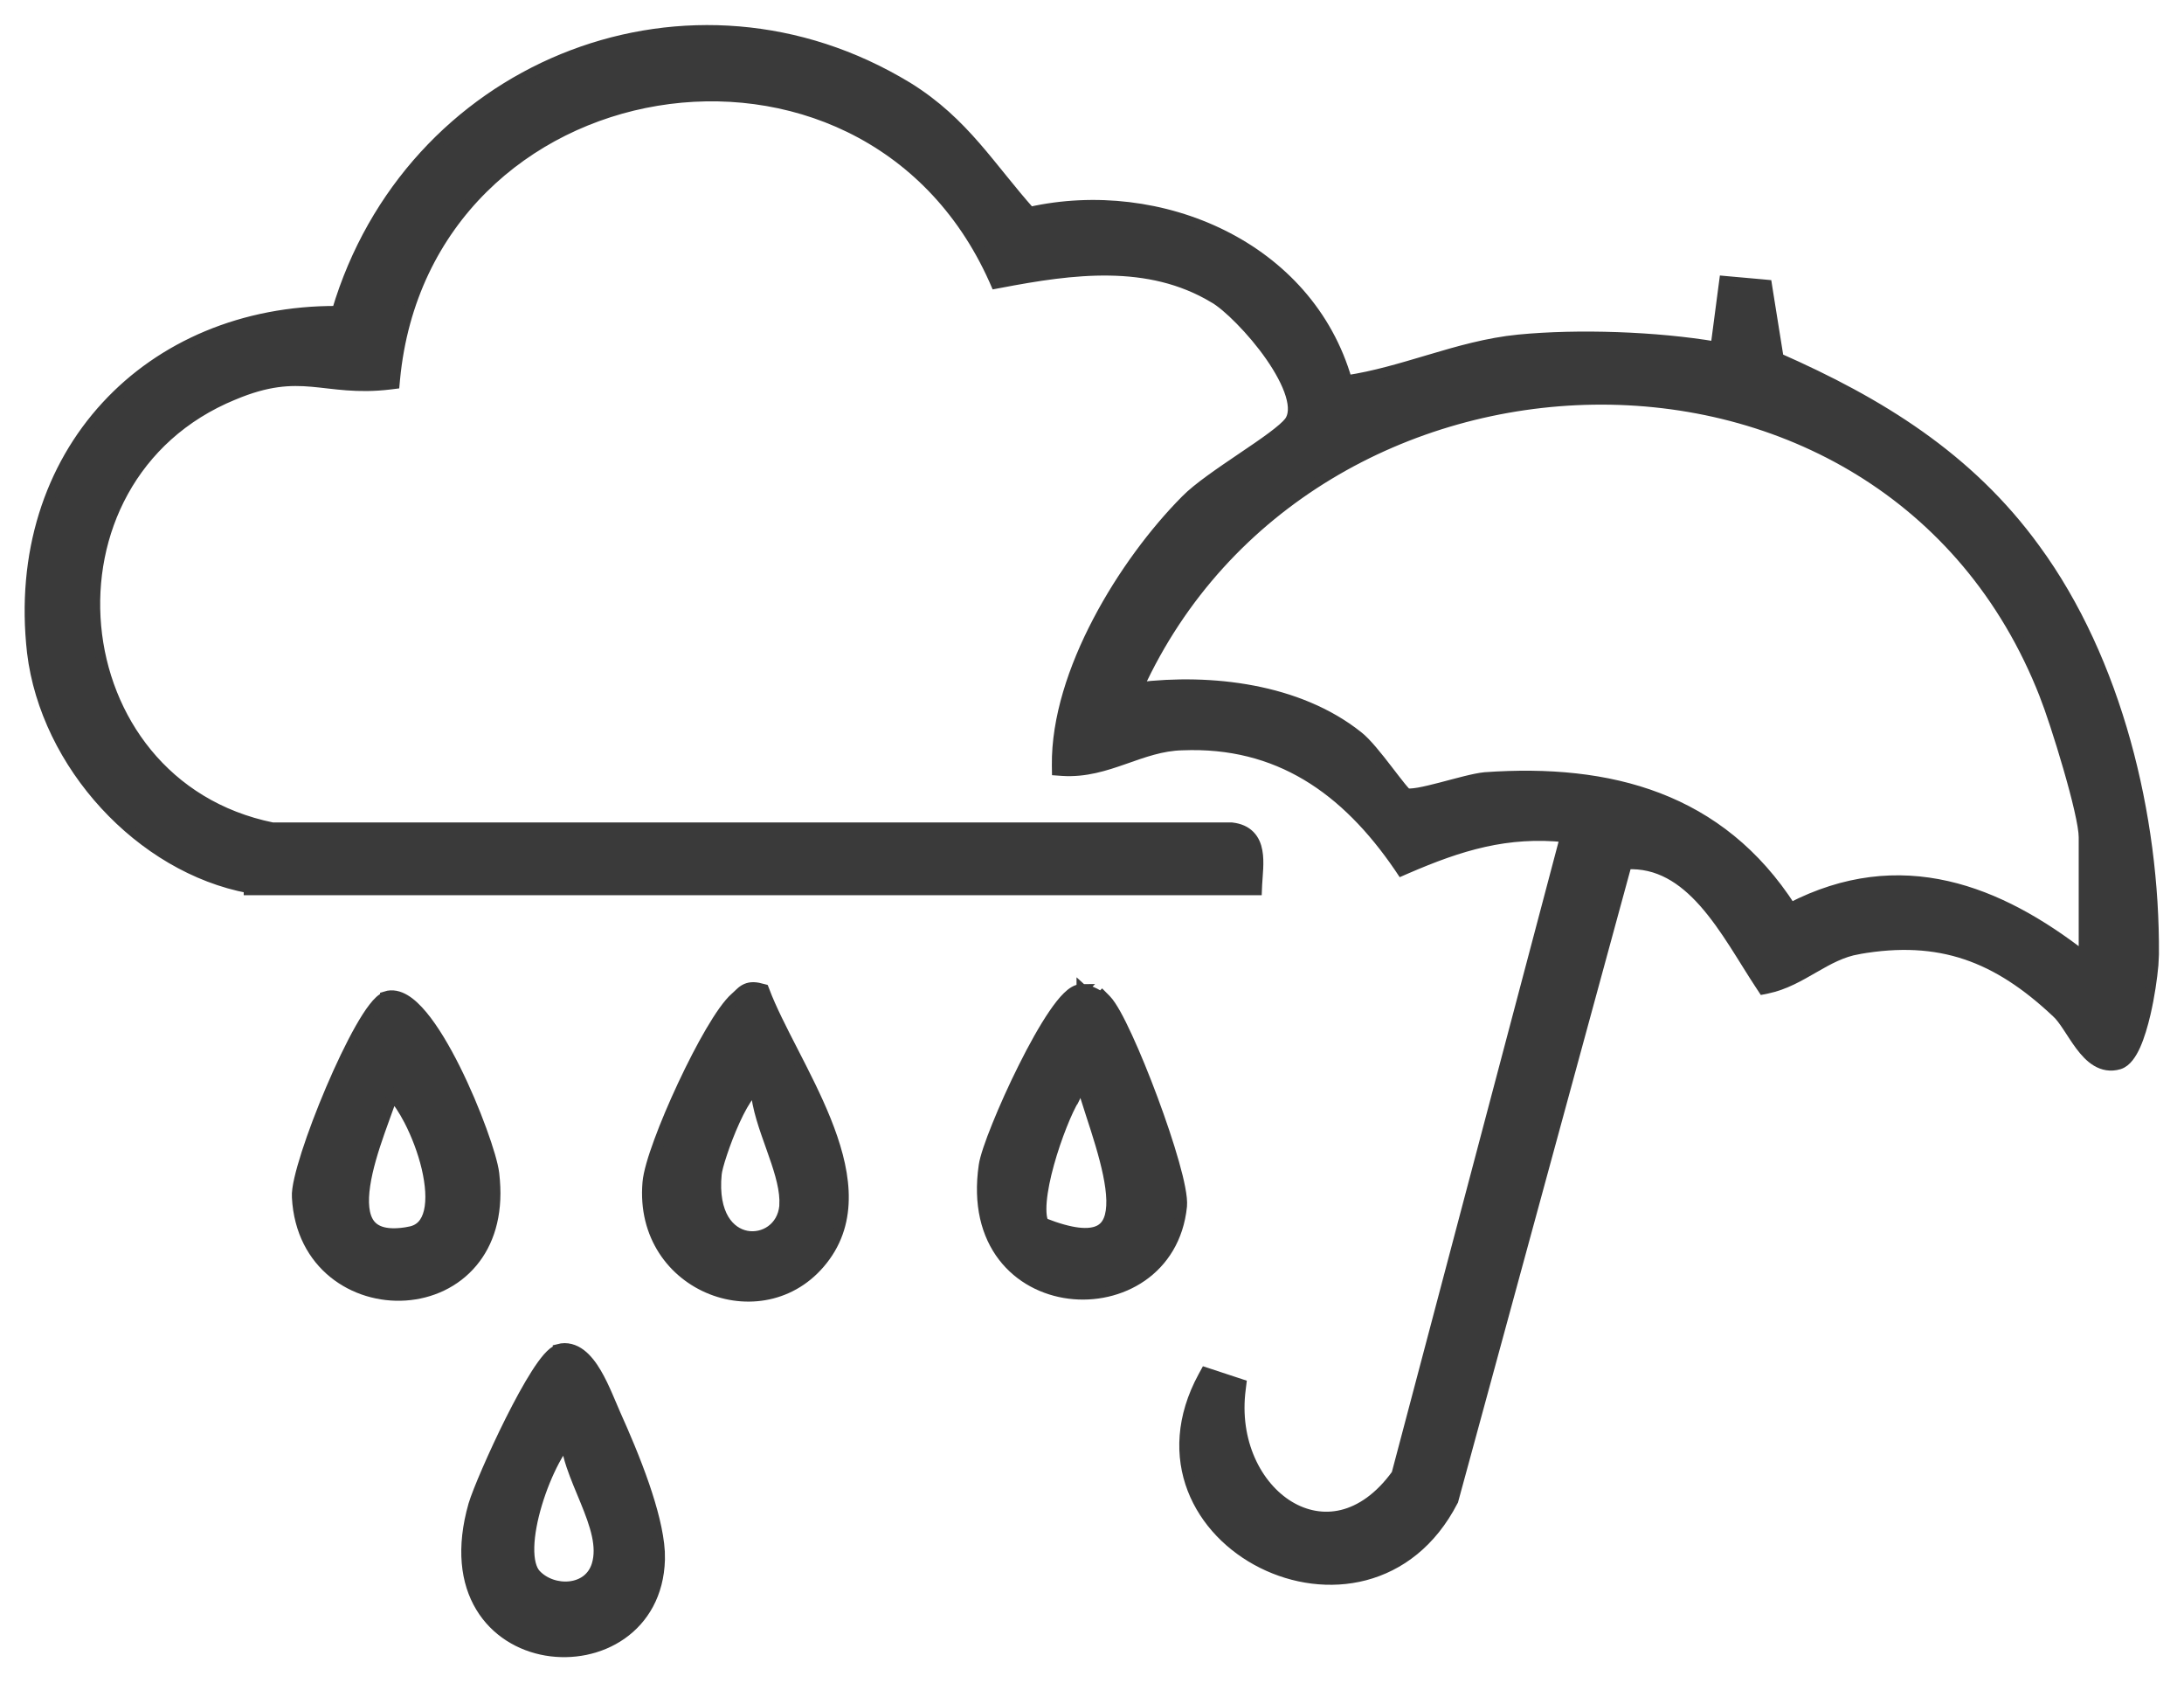
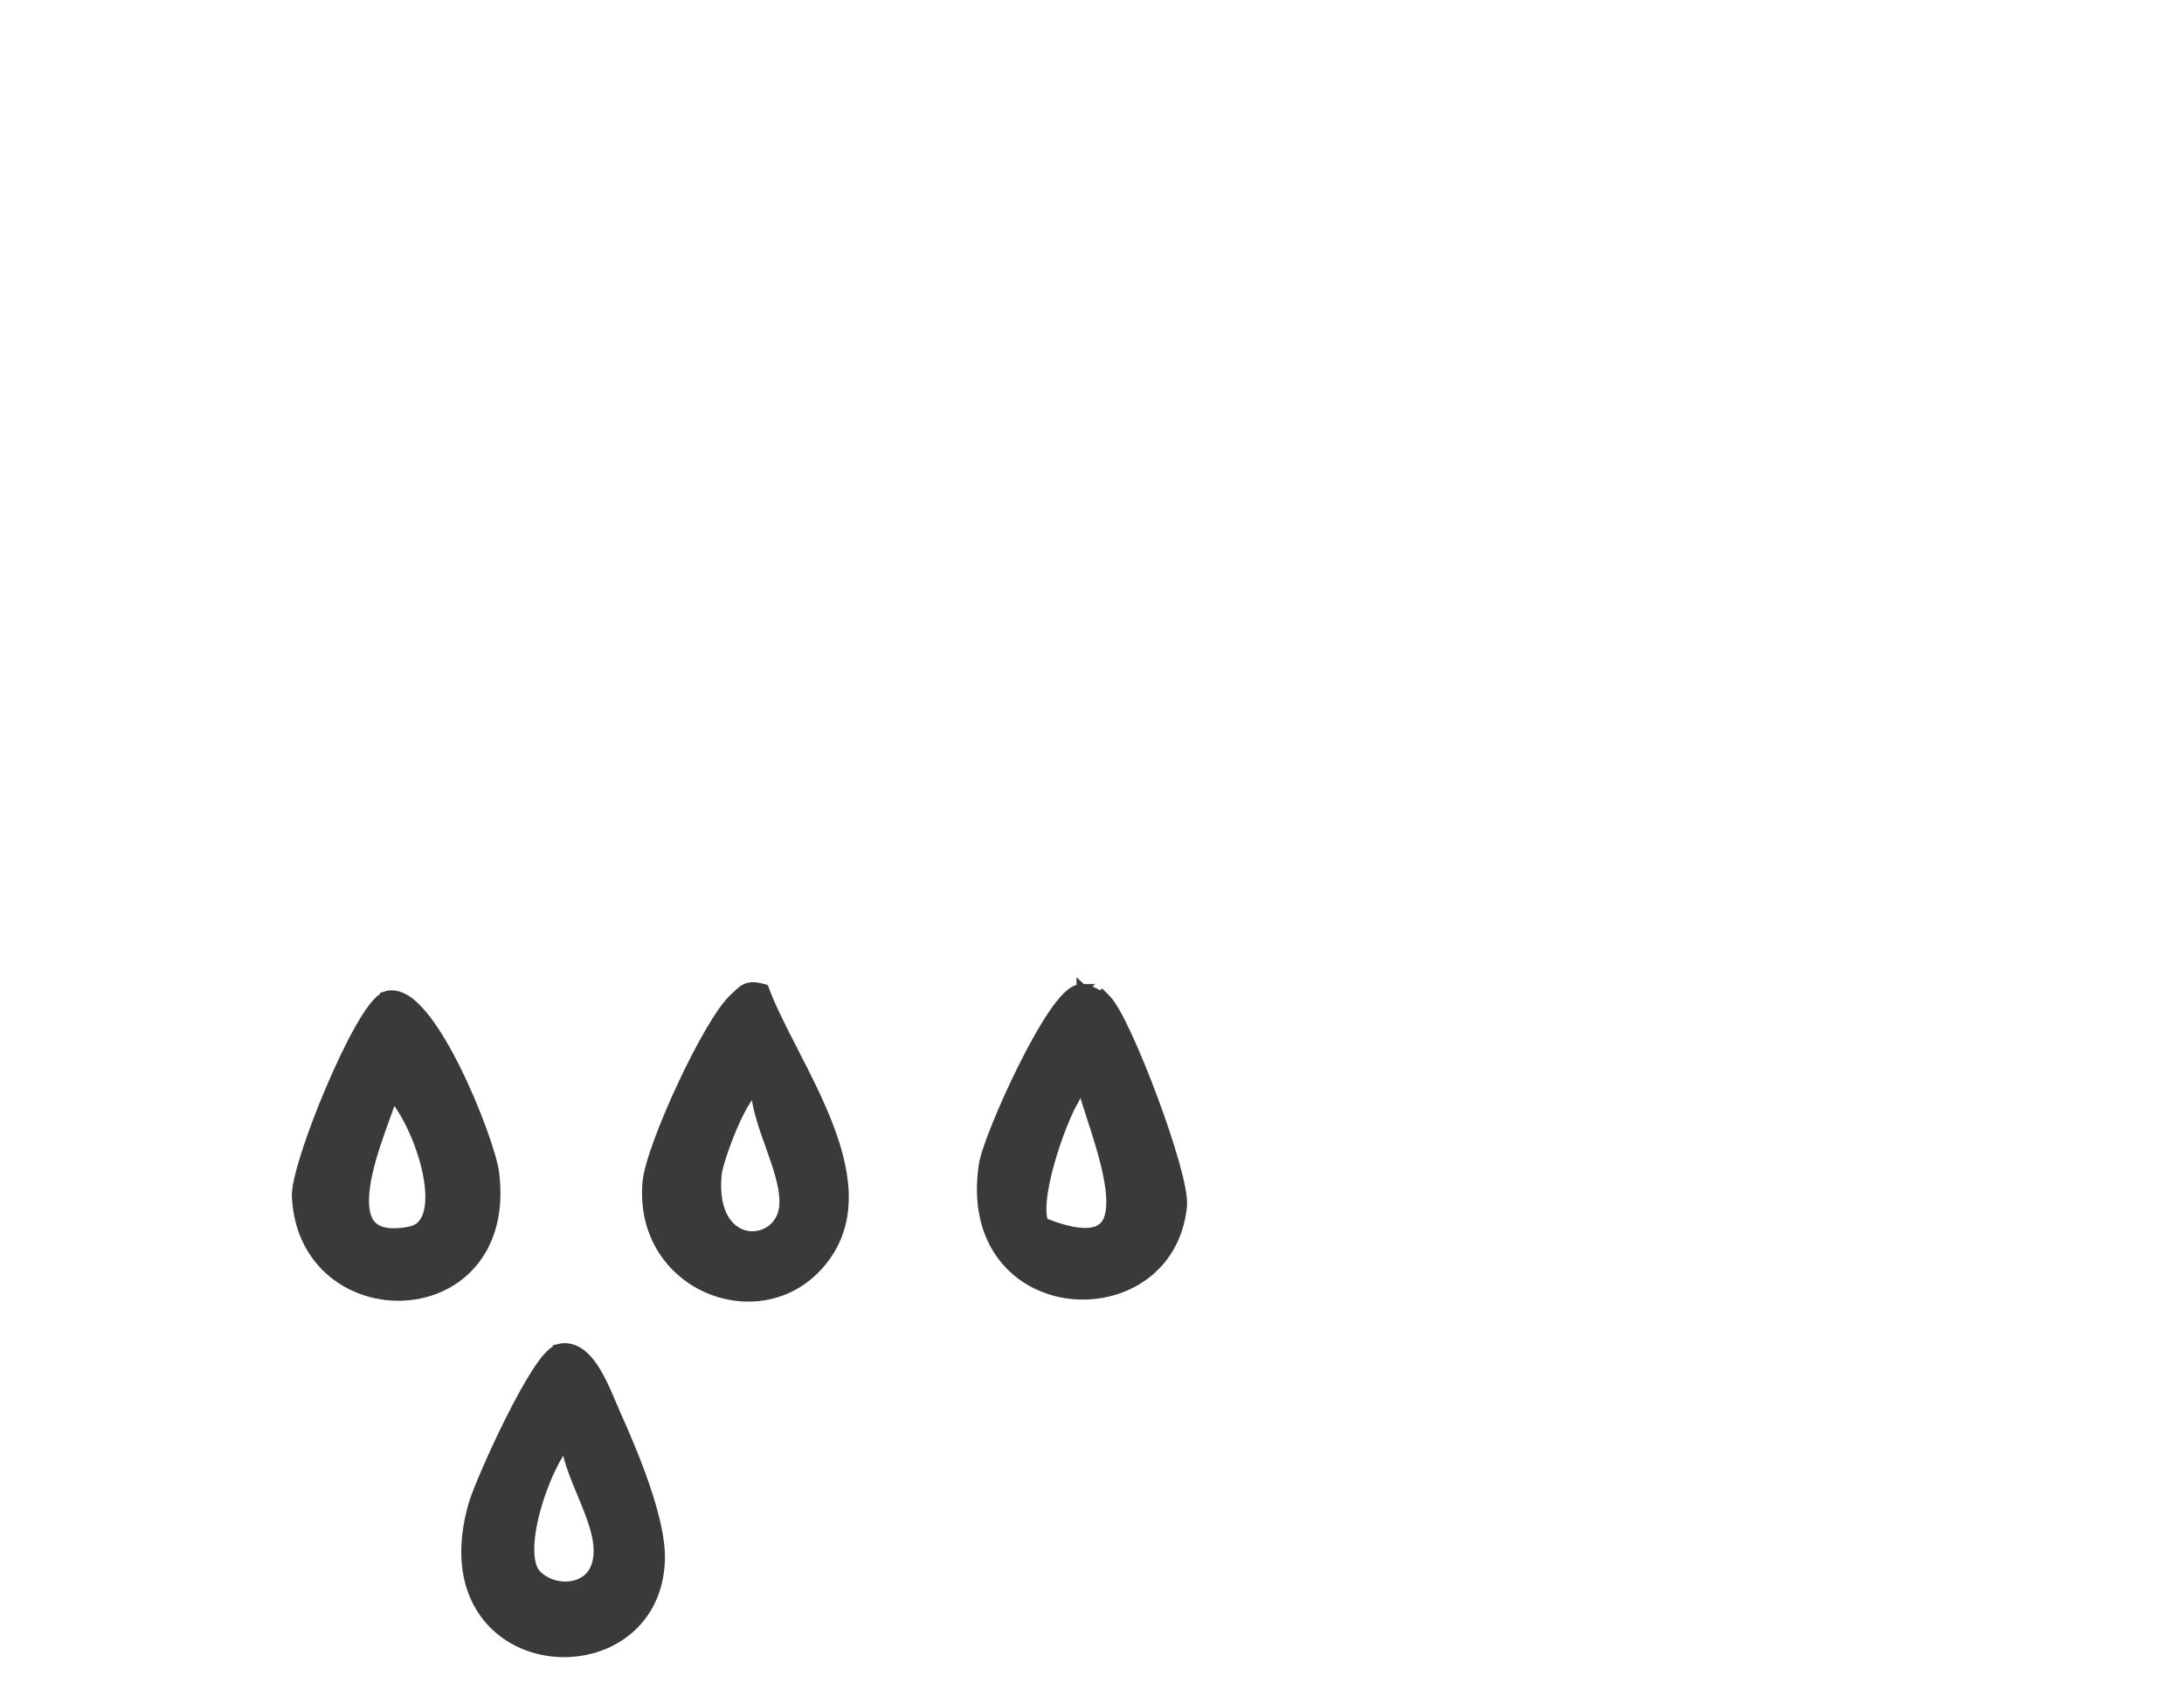
<svg xmlns="http://www.w3.org/2000/svg" width="61" height="47" viewBox="0 0 61 47" fill="none">
-   <path d="M9.417 8.693C11.426 1.931 18.994 -1.183 25.057 2.27L25.346 2.439L25.347 2.44C26.144 2.933 26.72 3.495 27.244 4.097C27.505 4.397 27.754 4.709 28.01 5.024C28.249 5.32 28.496 5.621 28.767 5.926C32.393 5.118 36.542 6.881 37.615 10.629C38.391 10.513 39.146 10.284 39.918 10.055C40.727 9.814 41.554 9.576 42.418 9.492C44.074 9.331 46.261 9.406 47.926 9.688L48.148 7.998L48.167 7.855L48.31 7.868L49.226 7.95L49.342 7.961L49.36 8.076L49.669 10.005C52.474 11.242 54.976 12.764 56.839 15.332C59.122 18.447 60.177 22.802 60.15 26.65L60.135 26.945C60.104 27.301 60.03 27.815 59.918 28.298C59.843 28.62 59.749 28.937 59.638 29.186C59.582 29.31 59.519 29.422 59.448 29.512C59.379 29.6 59.292 29.678 59.184 29.711L59.182 29.712C58.948 29.78 58.74 29.736 58.56 29.628C58.387 29.524 58.241 29.362 58.114 29.193C57.988 29.025 57.87 28.834 57.762 28.672C57.65 28.503 57.55 28.364 57.451 28.275L57.449 28.273C56.612 27.485 55.796 26.942 54.908 26.645C54.022 26.348 53.052 26.292 51.901 26.495L51.9 26.496C51.446 26.574 51.064 26.786 50.662 27.018C50.266 27.245 49.848 27.494 49.35 27.596L49.25 27.616L49.194 27.531C48.699 26.786 48.216 25.894 47.597 25.195C47.006 24.529 46.318 24.076 45.427 24.124L40.586 41.883L40.582 41.898L40.574 41.912C39.977 43.07 39.086 43.726 38.12 43.98C37.157 44.232 36.13 44.081 35.259 43.645C34.388 43.21 33.664 42.485 33.313 41.576C32.962 40.663 32.992 39.578 33.61 38.441L33.67 38.331L33.789 38.37L34.542 38.618L34.66 38.657L34.645 38.78C34.45 40.256 35.094 41.508 36.002 42.059C36.454 42.333 36.972 42.434 37.49 42.308C38.004 42.182 38.535 41.829 39.013 41.169L43.722 23.368C42.093 23.2 40.788 23.595 39.264 24.256L39.149 24.306L39.08 24.203C37.593 22.029 35.699 20.693 33.022 20.801H33.02C32.443 20.814 31.935 21.003 31.398 21.191C30.867 21.377 30.309 21.559 29.67 21.516L29.531 21.506L29.529 21.368C29.515 20.068 29.985 18.652 30.667 17.351C31.35 16.047 32.253 14.844 33.124 13.967C33.46 13.623 34.109 13.186 34.7 12.785C35 12.582 35.289 12.387 35.525 12.211C35.765 12.033 35.935 11.886 36.016 11.781C36.141 11.611 36.156 11.356 36.054 11.021C35.953 10.69 35.748 10.316 35.492 9.947C35.237 9.58 34.935 9.225 34.648 8.934C34.36 8.64 34.094 8.419 33.909 8.312L33.907 8.312C32.079 7.216 29.954 7.504 27.933 7.89L27.815 7.912L27.768 7.804C24.118 -0.339 11.87 1.689 11.023 10.592L11.012 10.711L10.892 10.726C9.97 10.838 9.331 10.704 8.715 10.65C8.103 10.597 7.475 10.617 6.52 11.019H6.519C0.82 13.356 1.607 21.896 7.607 23.115H34.397L34.404 23.116C34.619 23.14 34.786 23.215 34.905 23.338C35.023 23.459 35.082 23.612 35.11 23.768C35.139 23.922 35.139 24.089 35.132 24.247C35.128 24.327 35.123 24.407 35.117 24.483C35.112 24.56 35.106 24.633 35.102 24.703L35.096 24.847H6.957V24.792C3.928 24.227 1.284 21.348 0.905 18.219V18.218C0.591 15.453 1.403 13.049 2.972 11.346C4.517 9.668 6.79 8.681 9.417 8.693ZM44.499 11.15C39.349 11.228 34.176 13.985 31.784 19.201C33.822 18.955 36.255 19.234 37.922 20.559C38.043 20.652 38.184 20.802 38.323 20.966C38.465 21.132 38.613 21.323 38.751 21.502C38.89 21.682 39.018 21.85 39.121 21.977C39.173 22.04 39.216 22.091 39.25 22.126C39.266 22.142 39.278 22.153 39.286 22.16C39.307 22.165 39.343 22.169 39.398 22.167C39.461 22.164 39.537 22.155 39.626 22.14C39.803 22.109 40.017 22.056 40.242 21.998C40.681 21.884 41.178 21.741 41.476 21.712H41.48C44.964 21.465 48.036 22.276 50.017 25.355C51.538 24.569 52.993 24.434 54.384 24.75C55.727 25.055 56.999 25.78 58.209 26.723V23.375C58.209 23.222 58.163 22.947 58.082 22.595C58.003 22.248 57.893 21.84 57.774 21.429C57.536 20.605 57.261 19.777 57.116 19.412V19.411C54.909 13.754 49.726 11.072 44.499 11.15Z" fill="#3A3A3A" stroke="#3A3A3A" stroke-width="0.3" />
  <path d="M10.773 27.829C10.957 27.77 11.142 27.818 11.308 27.917C11.473 28.015 11.636 28.173 11.793 28.361C12.108 28.74 12.426 29.279 12.71 29.849C12.995 30.42 13.251 31.03 13.442 31.555C13.632 32.074 13.765 32.523 13.794 32.77L13.813 32.968C13.892 33.945 13.64 34.706 13.19 35.243C12.713 35.814 12.026 36.118 11.321 36.165C9.913 36.259 8.403 35.328 8.303 33.431C8.294 33.304 8.321 33.127 8.367 32.926C8.414 32.72 8.484 32.475 8.57 32.206C8.743 31.669 8.985 31.029 9.249 30.41C9.513 29.791 9.8 29.189 10.062 28.726C10.194 28.494 10.32 28.294 10.438 28.143C10.496 28.067 10.554 28.001 10.611 27.949C10.66 27.905 10.716 27.867 10.774 27.842L10.773 27.829ZM10.966 30.578C10.866 30.864 10.728 31.228 10.597 31.604C10.425 32.094 10.261 32.622 10.191 33.092C10.12 33.571 10.152 33.949 10.321 34.177C10.478 34.388 10.795 34.522 11.438 34.402V34.401C11.597 34.372 11.713 34.306 11.799 34.213C11.886 34.119 11.95 33.99 11.988 33.829C12.065 33.503 12.033 33.071 11.925 32.609C11.817 32.151 11.636 31.679 11.431 31.282C11.278 30.988 11.116 30.744 10.966 30.578Z" fill="#3A3A3A" stroke="#3A3A3A" stroke-width="0.3" />
  <path d="M30.223 27.629C30.28 27.63 30.342 27.645 30.395 27.663C30.454 27.683 30.516 27.71 30.575 27.74C30.634 27.77 30.693 27.805 30.743 27.841C30.745 27.842 30.746 27.843 30.748 27.845L30.782 27.811L30.89 27.92C30.972 28.004 31.064 28.147 31.16 28.318C31.258 28.494 31.367 28.713 31.48 28.96C31.708 29.454 31.959 30.069 32.19 30.69C32.422 31.312 32.634 31.944 32.784 32.474C32.859 32.738 32.919 32.98 32.957 33.183C32.995 33.381 33.015 33.556 33.003 33.682V33.683C32.818 35.477 31.266 36.294 29.862 36.114C29.159 36.024 28.481 35.683 28.02 35.082C27.559 34.48 27.327 33.631 27.486 32.545C27.517 32.331 27.658 31.916 27.854 31.433C28.052 30.942 28.312 30.361 28.59 29.806C28.867 29.251 29.163 28.717 29.433 28.321C29.567 28.124 29.698 27.956 29.82 27.837C29.881 27.777 29.944 27.725 30.008 27.689C30.069 27.653 30.14 27.627 30.218 27.629V27.628L30.219 27.629C30.22 27.629 30.222 27.628 30.224 27.628L30.223 27.629ZM30.089 30.427C30.086 30.436 30.082 30.452 30.074 30.481C30.061 30.532 30.042 30.604 29.999 30.684L29.996 30.69H29.995C29.804 31.004 29.499 31.746 29.292 32.493C29.189 32.865 29.113 33.231 29.086 33.54C29.073 33.694 29.073 33.83 29.086 33.943C29.097 34.034 29.119 34.102 29.143 34.153C29.538 34.309 29.858 34.396 30.113 34.426C30.38 34.457 30.568 34.426 30.699 34.362C30.947 34.242 31.059 33.961 31.05 33.513C31.04 33.07 30.91 32.519 30.743 31.954C30.66 31.673 30.569 31.391 30.48 31.12C30.403 30.884 30.329 30.654 30.264 30.442C30.183 30.429 30.131 30.424 30.1 30.426C30.095 30.426 30.092 30.426 30.089 30.427Z" fill="#3A3A3A" stroke="#3A3A3A" stroke-width="0.3" />
  <path d="M20.796 27.638C20.919 27.567 21.057 27.557 21.242 27.605L21.218 27.693L21.345 27.67C21.537 28.176 21.831 28.749 22.148 29.366C22.463 29.98 22.798 30.633 23.062 31.289C23.586 32.593 23.851 33.962 23.048 35.076C21.445 37.302 17.841 35.995 18.095 33.022C18.117 32.758 18.241 32.342 18.415 31.87C18.59 31.393 18.823 30.843 19.075 30.305C19.327 29.767 19.598 29.238 19.852 28.806C20.102 28.38 20.345 28.027 20.541 27.857C20.585 27.819 20.617 27.786 20.659 27.746C20.697 27.71 20.742 27.669 20.796 27.638ZM21.098 30.412C21.066 30.425 21.013 30.465 20.944 30.548C20.809 30.711 20.66 30.98 20.52 31.287C20.381 31.591 20.255 31.921 20.163 32.199C20.116 32.338 20.079 32.463 20.052 32.563C20.025 32.667 20.012 32.737 20.009 32.77L20.008 32.774C19.95 33.357 20.048 33.772 20.212 34.048C20.376 34.322 20.61 34.469 20.849 34.515C21.332 34.606 21.856 34.29 21.916 33.684L21.919 33.503C21.906 33.072 21.739 32.578 21.551 32.05C21.359 31.509 21.145 30.931 21.114 30.408L21.098 30.412Z" fill="#3A3A3A" stroke="#3A3A3A" stroke-width="0.3" />
  <path d="M15.597 37.678C15.833 37.615 16.043 37.685 16.217 37.816C16.387 37.945 16.529 38.136 16.649 38.339C16.767 38.538 16.873 38.766 16.965 38.978L17.198 39.522L17.199 39.523C17.428 40.034 17.74 40.754 17.991 41.486C18.209 42.123 18.387 42.783 18.419 43.326L18.422 43.552C18.394 44.507 17.967 45.207 17.359 45.633C16.754 46.056 15.978 46.205 15.253 46.08C14.527 45.955 13.843 45.553 13.43 44.867C13.016 44.18 12.887 43.227 13.232 42.02V42.019C13.344 41.648 13.786 40.612 14.264 39.658C14.504 39.18 14.755 38.717 14.982 38.362C15.095 38.185 15.205 38.031 15.306 37.916C15.357 37.859 15.408 37.808 15.457 37.769C15.499 37.736 15.547 37.708 15.598 37.69L15.597 37.678ZM15.807 40.269C15.701 40.406 15.589 40.58 15.48 40.785C15.294 41.136 15.121 41.558 14.993 41.984C14.864 42.412 14.782 42.837 14.773 43.196C14.764 43.563 14.832 43.827 14.964 43.968L14.965 43.969C15.199 44.219 15.574 44.344 15.921 44.304C16.263 44.264 16.562 44.07 16.676 43.696C16.753 43.44 16.744 43.162 16.678 42.861C16.612 42.559 16.492 42.243 16.358 41.915C16.225 41.591 16.078 41.252 15.966 40.92C15.894 40.705 15.838 40.486 15.807 40.269Z" fill="#3A3A3A" stroke="#3A3A3A" stroke-width="0.3" />
</svg>